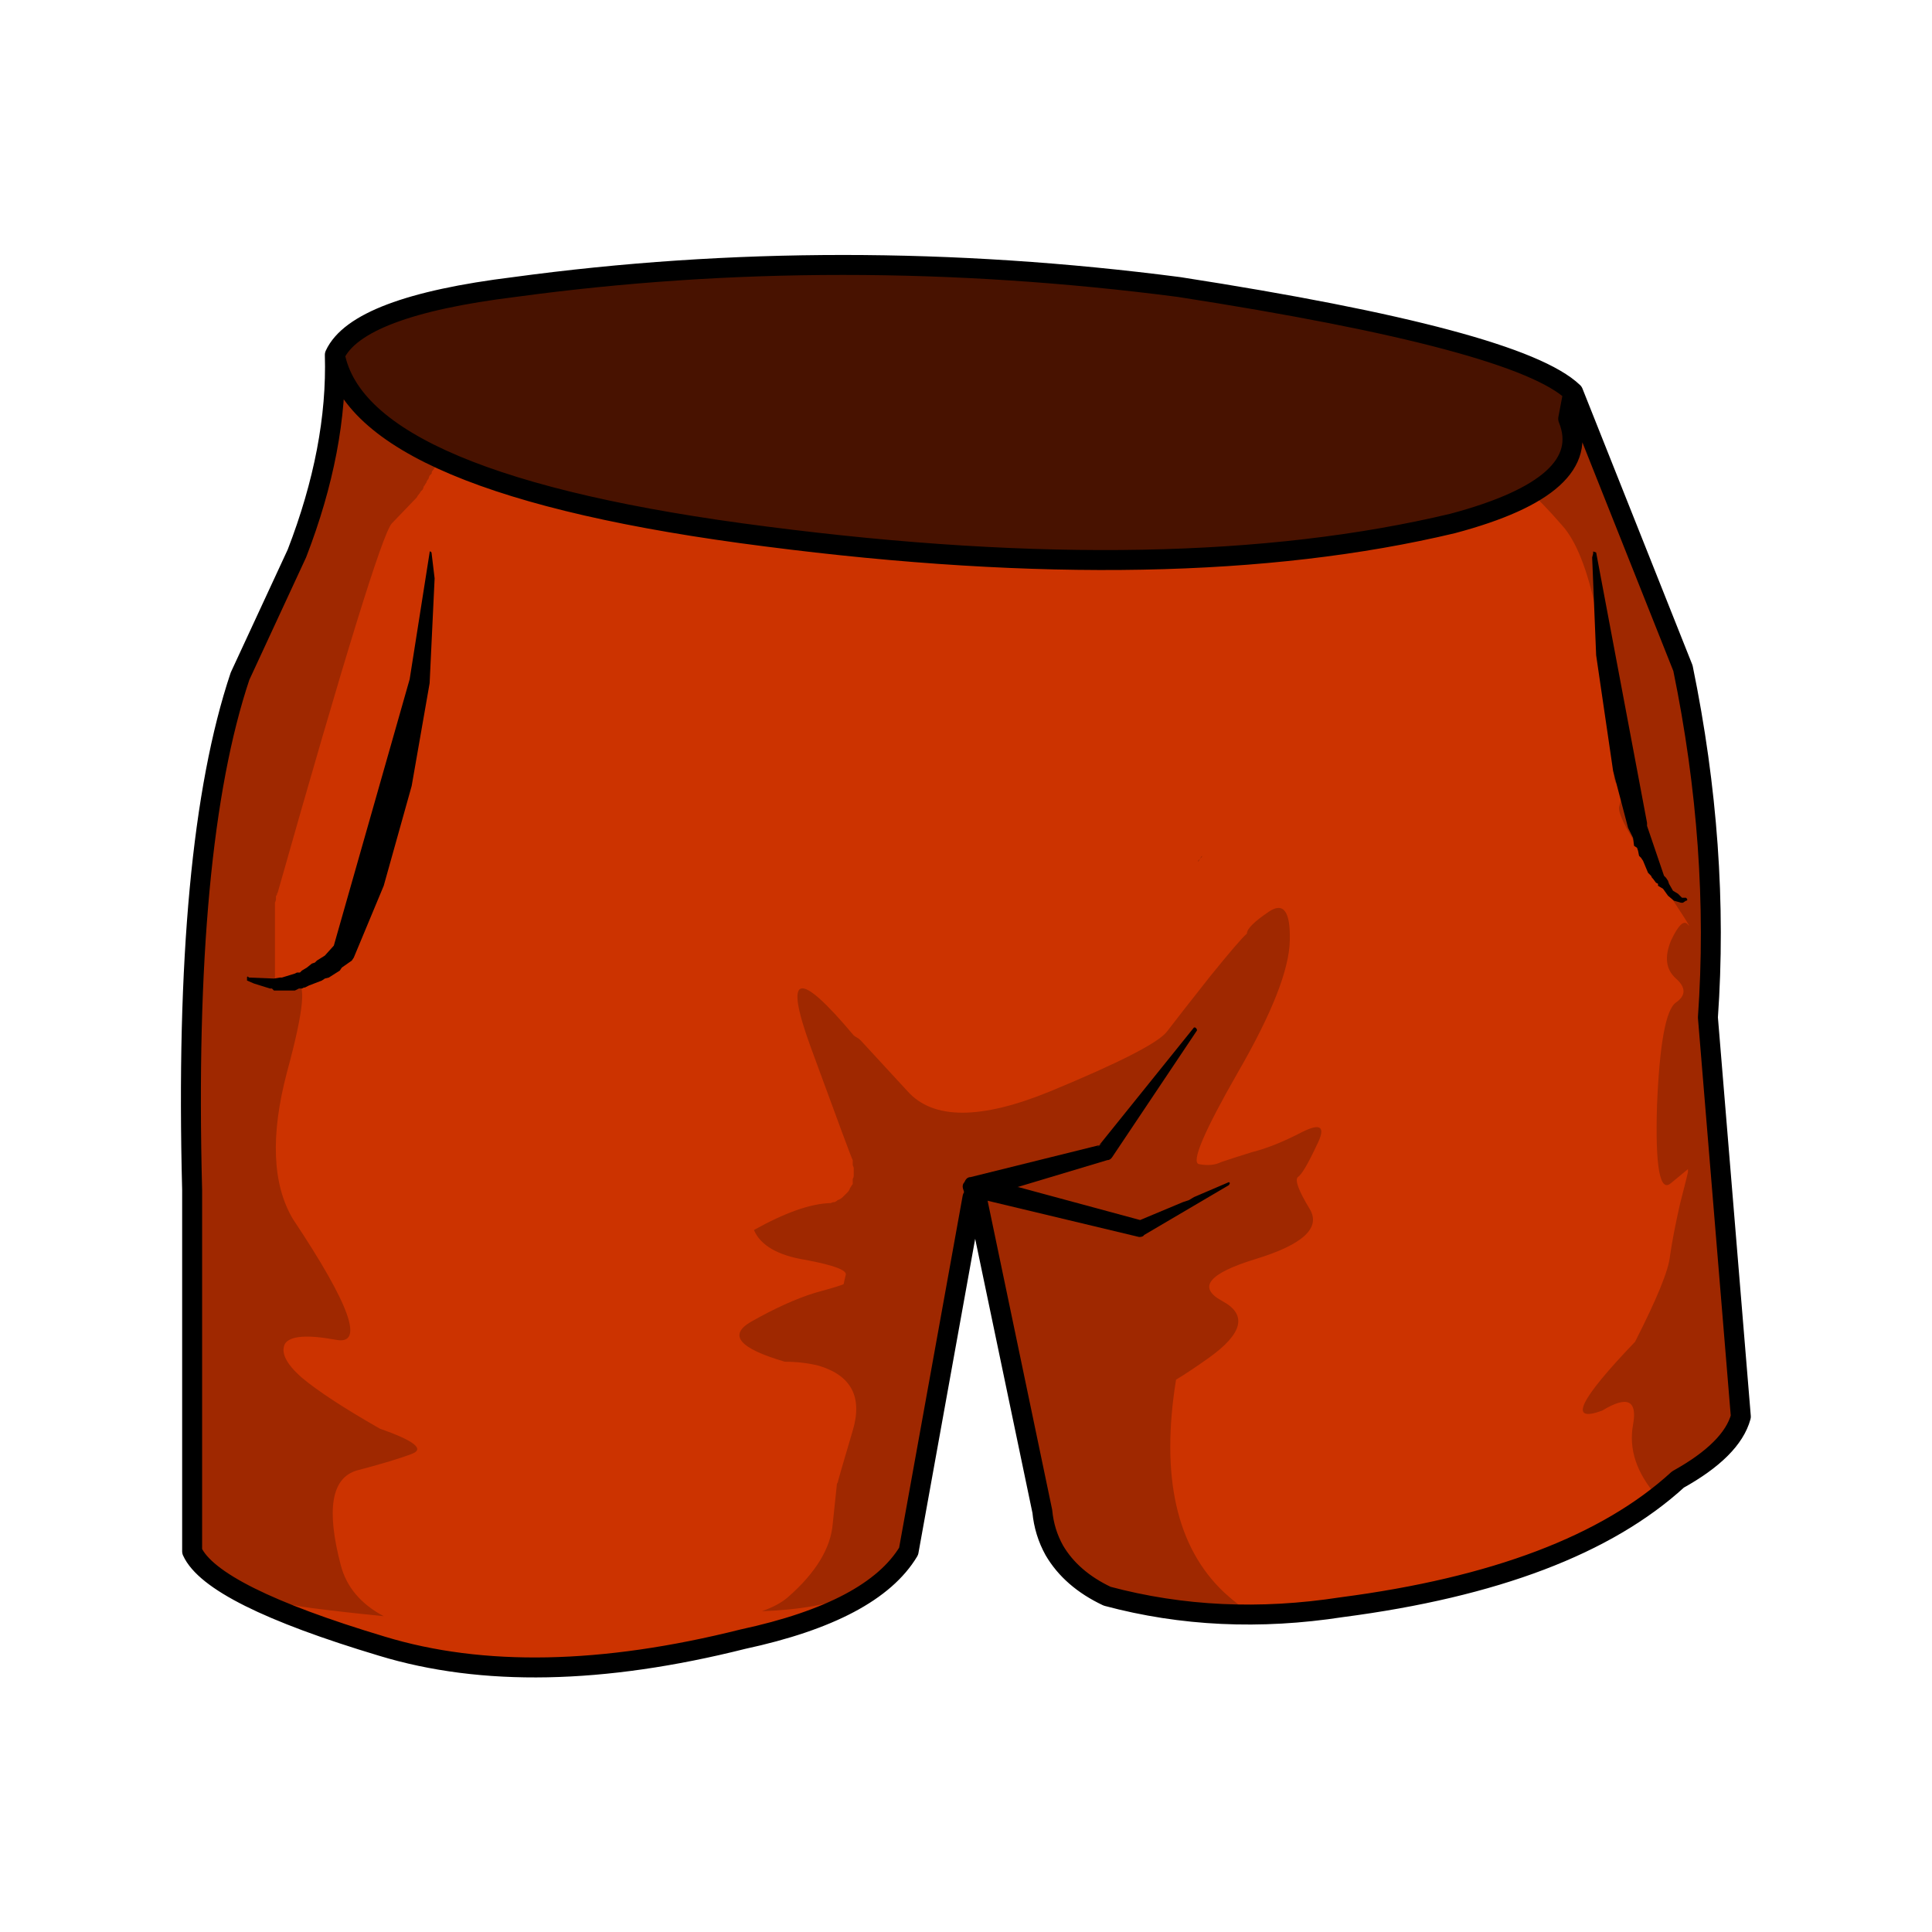
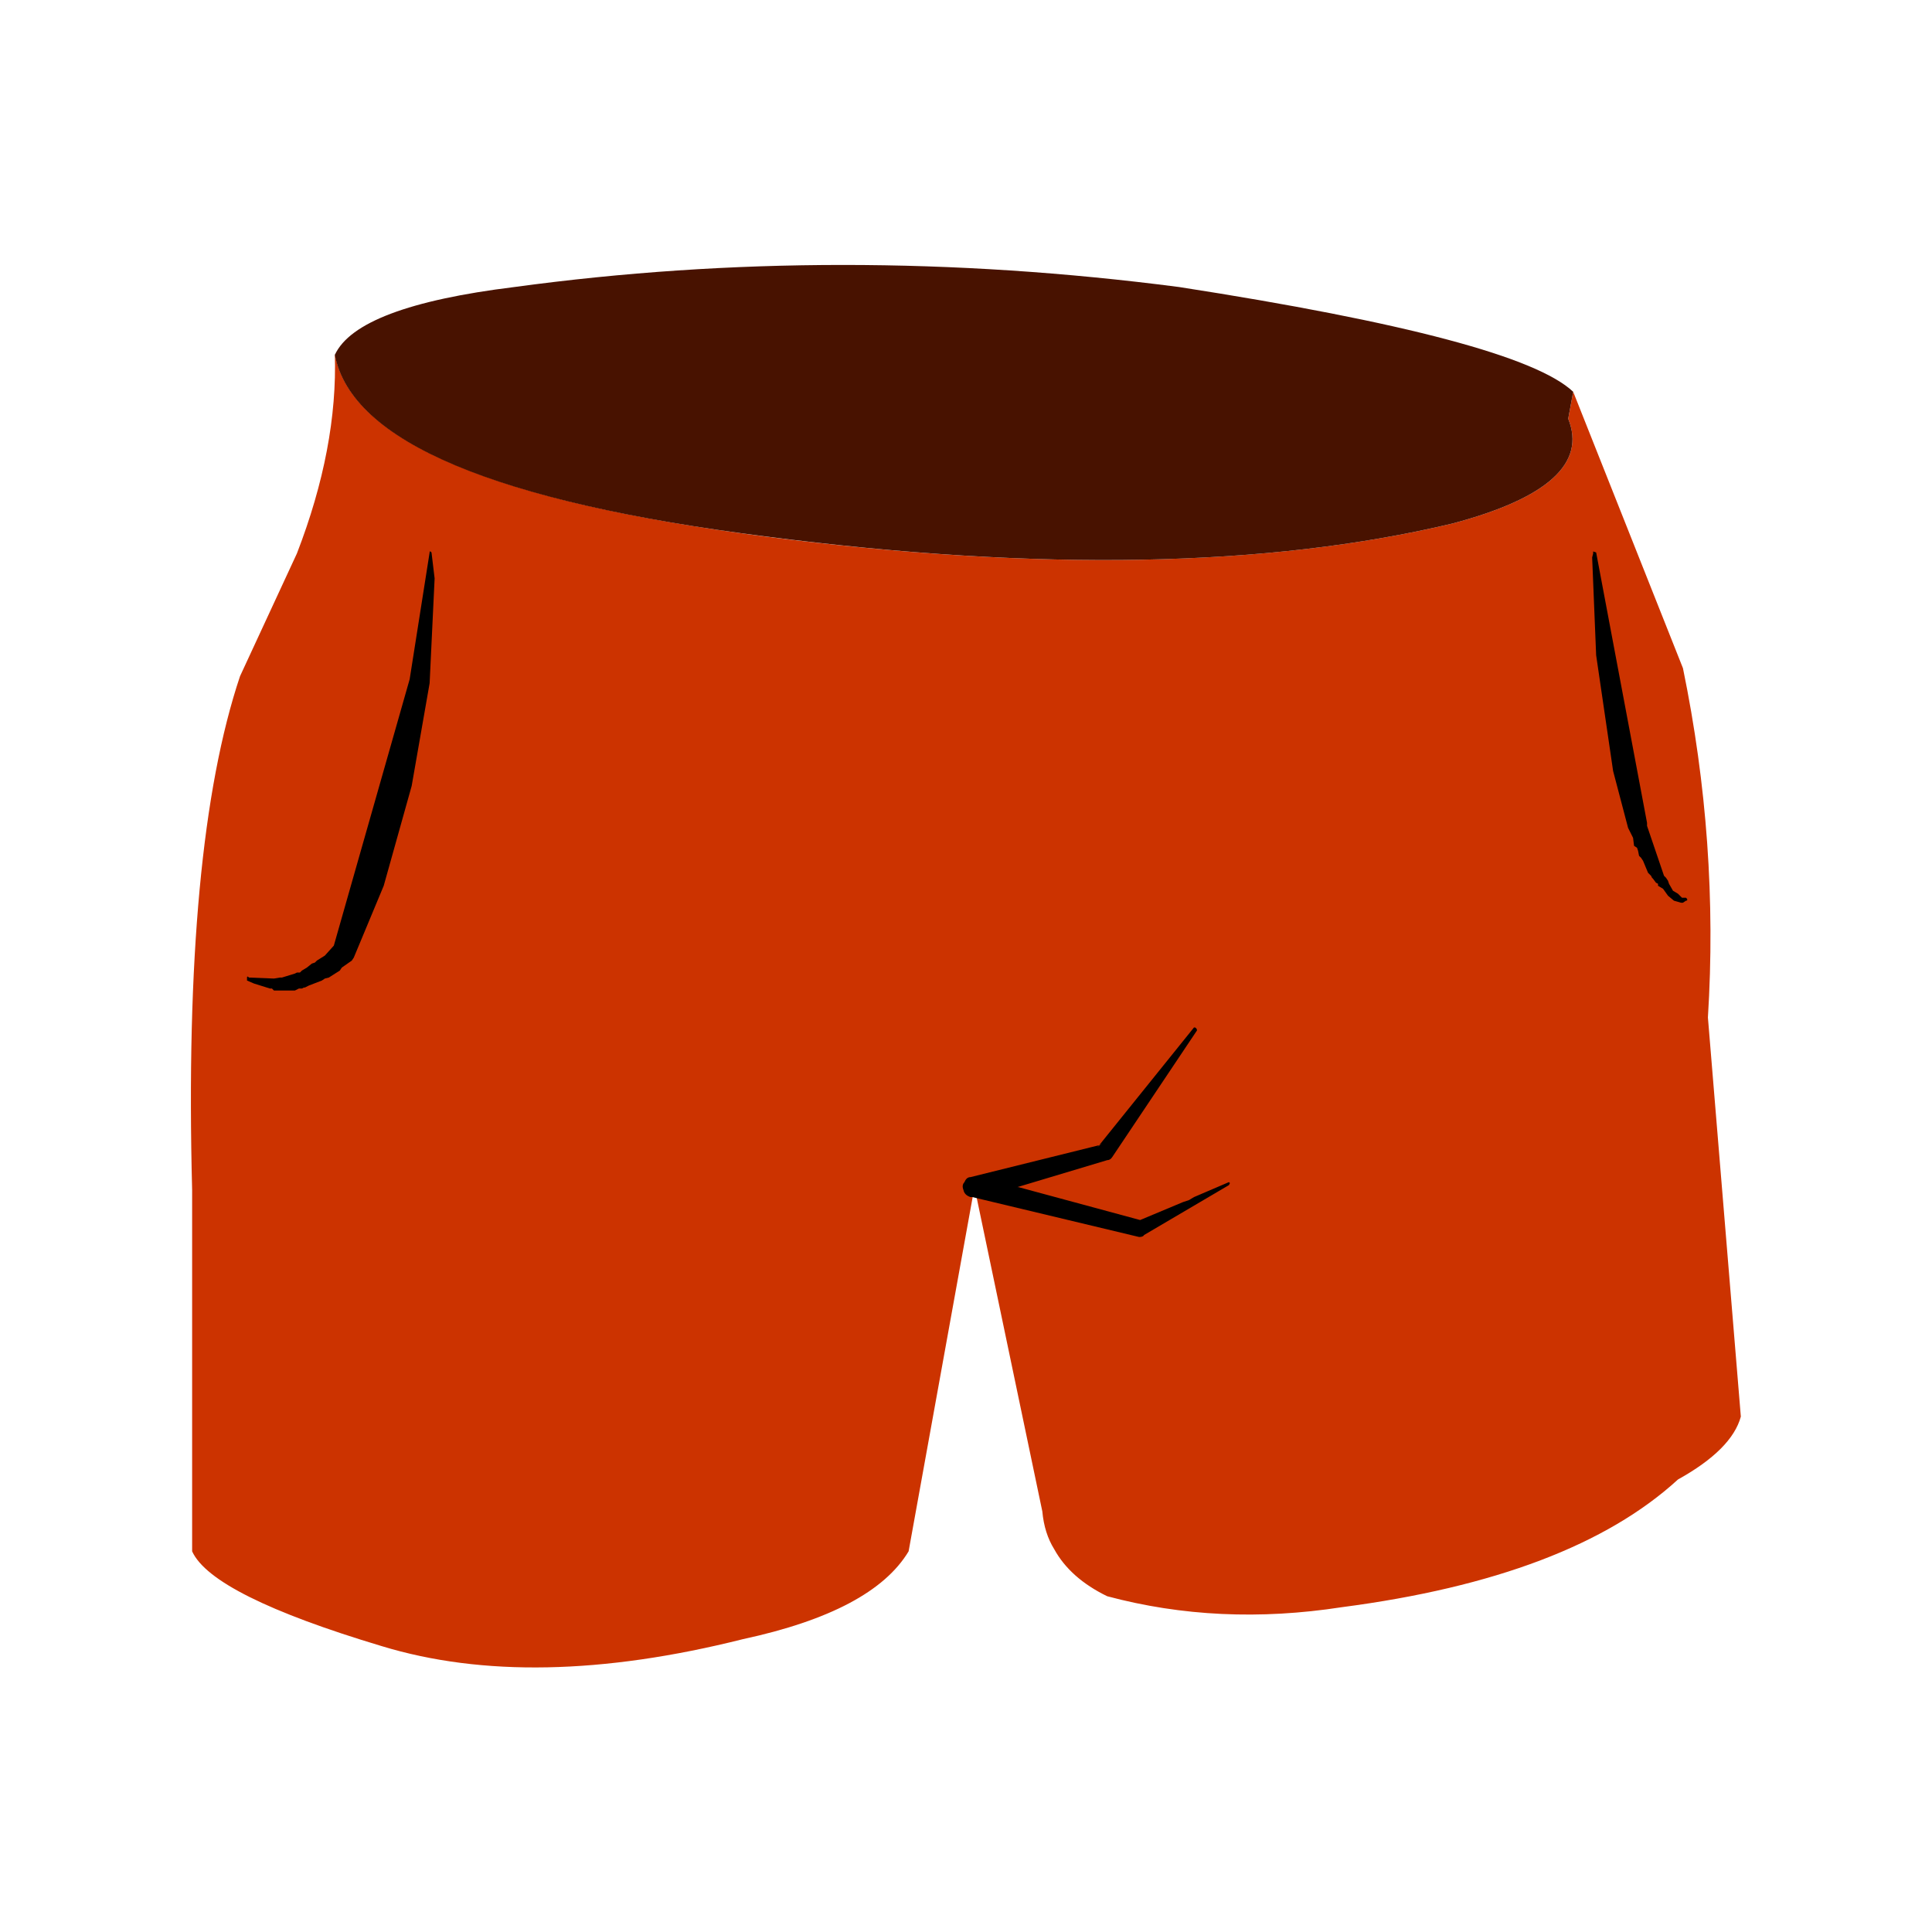
<svg xmlns="http://www.w3.org/2000/svg" xmlns:xlink="http://www.w3.org/1999/xlink" version="1.1" preserveAspectRatio="none" x="0px" y="0px" width="200px" height="200px" viewBox="0 0 200 200">
  <defs>
    <g id="pants1_svg_0_Layer2_0_FILL">
      <path fill="#CC3300" stroke="none" d=" M 69.55 3.75 Q 70.9 7.1 63.75 9 49.9 12.3 29.3 9.65 8.9 7 7.75 0.5 7.9 5.2 5.85 10.5 L 3 16.65 Q 0.15 25.15 0.6 42.4 L 0.6 60.5 Q 1.6 62.7 10.1 65.25 17.65 67.55 28.2 64.9 34.7 63.5 36.5 60.5 L 39.8 42.25 43.2 58.5 Q 43.3 59.6 43.8 60.4 44.6 61.85 46.45 62.75 52.05 64.25 58.2 63.3 69.7 61.8 75.05 56.9 77.75 55.4 78.2 53.75 L 76.55 33.75 Q 77.1 25 75.3 16.25 L 69.8 2.4 69.55 3.75 Z" />
    </g>
    <g id="pants1_svg_0_Layer1_0_FILL">
-       <path fill="#000000" fill-opacity="0.22" stroke="none" d=" M 13 5.8 Q 13.027 5.773 13.05 5.75 8.334 3.567 7.75 0.55 7.889 5.228 5.85 10.5 L 3 16.65 Q 0.15 25.15 0.6 42.4 L 0.6 60.5 Q 1.602 62.698 6.65 63.35 8.2 63.551 10.2 63.75 8.476 62.832 8.05 61.2 6.945 57.009 8.85 56.45 10.767 55.947 11.65 55.6 12.536 55.241 10 54.35 7.319 52.82 6.1 51.8 4.921 50.768 5.25 50.1 5.637 49.503 7.8 49.9 9.969 50.331 5.65 43.85 4.102 41.243 5.35 36.5 6.644 31.758 5.75 32.1 4.85 32.445 4.85 32.35 4.8 32.3 4.8 32.25 4.75 32.15 4.75 32.1 4.75 32.05 4.75 31.95 4.75 31.9 4.75 31.85 4.75 31.786 4.75 31.75 L 4.75 31.7 Q 4.75 31.65 4.75 31.55 4.75 31.5 4.75 31.45 4.75 31.35 4.75 31.3 4.75 31.25 4.75 31.15 4.75 31.1 4.75 31.05 4.75 30.95 4.75 30.9 4.75 30.85 4.75 30.75 4.75 30.7 4.75 30.65 4.75 30.6 4.75 30.5 4.75 30.45 4.75 30.4 4.75 30.3 4.75 30.25 4.75 30.2 4.75 30.1 4.75 30.05 4.75 30 4.75 29.9 4.75 29.85 4.75 29.8 4.75 29.7 4.75 29.65 4.75 29.6 4.75 29.5 4.75 29.45 4.75 29.4 4.75 29.3 4.75 29.25 4.75 29.2 4.75 29.1 4.75 29.05 4.75 29 4.75 28.9 4.75 28.85 4.75 28.8 4.75 28.7 4.75 28.65 4.75 28.6 4.75 28.5 4.75 28.45 4.75 28.4 4.75 28.3 4.75 28.25 4.75 28.2 4.75 28.1 4.75 28.05 4.75 28 L 4.75 28 Q 4.785 27.92 4.8 27.85 4.8 27.8 4.8 27.7 4.8 27.65 4.85 27.6 4.864 27.573 4.85 27.55 4.9 27.486 4.9 27.45 9.895 9.809 10.6 9 11.799 7.755 11.85 7.7 11.9 7.6 11.95 7.55 12 7.5 12.05 7.4 12.1 7.35 12.15 7.3 12.2 7.2 12.2 7.15 12.25 7.1 12.3 7 12.35 6.95 12.35 6.9 12.4 6.8 12.45 6.75 12.45 6.7 12.5 6.6 12.55 6.55 12.6 6.5 12.6 6.4 12.65 6.35 12.7 6.3 12.75 6.2 12.8 6.15 12.85 6.1 12.9 6 12.95 5.95 13 5.9 13 5.8 M 69.8 2.4 L 69.55 3.75 Q 70.427 5.926 67.7 7.5 68.163 7.854 69.25 9.1 71.374 11.469 71.85 21.75 L 71.85 21.8 Q 71.9 21.85 71.9 21.95 71.95 22 72 22.05 72 22.15 72.05 22.2 72.05 22.25 72.1 22.35 72.1 22.4 72.1 22.45 72.15 22.5 72.2 22.6 72.254 22.649 72.1 23.2 71.991 23.746 73.95 26.6 75.902 29.518 75.55 29.1 75.254 28.718 74.7 29.9 74.193 31.132 74.95 31.8 75.705 32.473 74.95 33 74.191 33.518 74 38.15 73.86 42.78 74.7 42.05 L 75.55 41.35 Q 75.55 41.4 75.55 41.5 75.548 41.552 75.15 43.1 74.801 44.646 74.65 45.7 74.556 46.748 72.9 50 68.688 54.397 71.25 53.45 73.132 52.306 72.8 54.15 72.46 55.989 74 57.75 74.562 57.347 75.05 56.9 77.75 55.4 78.2 53.75 L 76.55 33.75 Q 77.1 25 75.3 16.25 L 69.8 2.4 M 55.6 29.9 Q 55.654 27.706 54.55 28.45 53.443 29.198 53.45 29.55 53.134 29.806 51.6 31.7 50.076 33.63 49.45 34.45 48.823 35.29 43.6 37.45 38.37 39.593 36.45 37.45 34.153 34.951 34.1 34.9 34 34.8 33.9 34.75 33.83 34.715 33.75 34.65 29.554 29.649 31.6 35.25 33.649 40.85 33.7 40.9 33.7 40.95 33.7 41.05 33.7 41.1 33.7 41.15 33.75 41.25 33.75 41.3 33.75 41.35 33.75 41.45 33.75 41.5 33.75 41.55 33.75 41.65 33.75 41.7 33.75 41.75 33.7 41.85 33.7 41.9 33.7 41.95 33.7 42.05 33.7 42.1 33.65 42.15 33.6 42.25 33.55 42.3 33.55 42.35 33.5 42.45 33.45 42.5 33.4 42.55 33.3 42.65 33.25 42.7 33.2 42.75 33.1 42.85 32.95 42.9 32.9 42.95 32.8 43 32.7 43 32.6 43.05 31.099 43.086 28.75 44.4 29.247 45.561 31.35 45.9 33.452 46.294 33.35 46.65 33.248 47.056 33.25 47.1 33.255 47.152 31.8 47.55 30.379 47.991 28.6 49 26.877 50.001 30.3 51 L 30.25 51 Q 31.195 50.997 32 51.2 34.45 51.936 33.7 54.45 32.945 57.001 32.95 57.05 32.9 57.1 32.9 57.2 32.898 57.239 32.7 59.1 32.554 60.96 30.45 62.8 29.995 63.2 29.15 63.5 34.815 63.308 36.5 60.5 L 39.8 42.25 43.2 58.5 Q 43.3 59.6 43.8 60.4 44.6 61.85 46.45 62.75 50.021 63.706 53.8 63.65 53.203 63.375 52.3 62.55 48.729 59.171 49.9 51.9 50.582 51.488 51.55 50.8 54.116 48.964 52.2 47.95 50.345 46.936 53.9 45.85 57.443 44.766 56.6 43.35 55.768 41.981 56 41.75 56.283 41.577 56.95 40.15 57.654 38.766 56.2 39.5 54.809 40.223 53.7 40.5 52.637 40.831 52.15 41 51.707 41.222 51.05 41.1 50.44 40.971 53 36.5 55.553 32.086 55.6 29.9 M 51 25.95 Q 51.05 25.9 51.1 25.8 51.05 25.85 51 25.9 L 51 25.95 M 51.2 25.65 Q 51.15 25.7 51.1 25.8 51.15 25.75 51.2 25.7 L 51.2 25.65 Z" />
-     </g>
+       </g>
    <g id="pants1_svg_0_Layer0_0_FILL">
      <path fill="#000000" stroke="none" d=" M 12.5 10.45 L 11.5 16.8 7.7 30.15 7.25 30.65 6.85 30.9 6.75 31 6.6 31.05 6.35 31.25 6.1 31.4 6 31.5 5.85 31.5 5.75 31.55 5.1 31.75 5 31.75 4.7 31.8 3.45 31.75 Q 3.35 31.65 3.35 31.75 L 3.35 31.9 3.7 32.05 4.5 32.3 4.6 32.3 4.7 32.4 5.75 32.4 5.95 32.3 6.1 32.3 6.2 32.25 6.25 32.25 6.45 32.15 7.1 31.9 7.25 31.8 7.45 31.75 8 31.4 8.1 31.25 8.6 30.9 8.7 30.75 10.2 27.15 11.6 22.15 12.5 17 12.75 11.75 12.6 10.5 Q 12.6 10.4 12.5 10.4 L 12.5 10.45 M 70.8 10.5 L 70.75 10.7 70.95 15.6 71.8 21.4 72.55 24.25 72.8 24.75 72.85 25.15 73 25.25 73.05 25.4 73.1 25.65 73.2 25.75 73.3 25.9 73.55 26.5 73.7 26.65 73.75 26.75 73.8 26.8 73.95 27 74.05 27.05 74.05 27.15 74.3 27.3 74.55 27.65 74.85 27.9 75.2 28 75.3 28 75.45 27.9 Q 75.55 27.9 75.5 27.8 L 75.45 27.75 75.25 27.75 75.05 27.55 74.8 27.4 74.6 27.05 74.55 26.9 74.45 26.75 74.35 26.65 73.5 24.15 73.5 24 70.95 10.45 70.8 10.4 70.8 10.5 M 50.85 34.25 L 50.8 34.25 46.05 40.15 46.2 40.05 45.95 40.25 46.05 40.15 39.6 41.75 Q 39.4 41.75 39.3 42 39.15 42.15 39.25 42.4 39.3 42.65 39.6 42.75 L 39.7 42.75 39.9 42.8 48.05 44.75 Q 48.25 44.75 48.3 44.65 L 52.55 42.15 52.6 42.05 52.55 42 50.8 42.75 50.55 42.9 50.25 43 48.1 43.9 42 42.25 41.95 42.25 46.45 40.9 Q 46.6 40.9 46.7 40.75 L 50.95 34.4 Q 50.95 34.3 50.85 34.25 Z" />
      <path fill="#481200" stroke="none" d=" M 50.05 -2.85 Q 33.031 -5.062 16.75 -2.85 8.872 -1.88 7.75 0.55 8.99 7.062 29.35 9.65 49.9 12.3 63.75 9 70.9 7.1 69.55 3.75 L 69.8 2.4 Q 67.046 -0.212 50.05 -2.85 Z" />
    </g>
-     <path id="pants1_svg_0_Layer0_0_1_STROKES" stroke="#000000" stroke-width="1" stroke-linejoin="round" stroke-linecap="round" fill="none" d=" M 7.75 0.55 Q 8.872 -1.88 16.75 -2.85 33.031 -5.062 50.05 -2.85 67.046 -0.212 69.8 2.425 L 75.3 16.25 Q 77.15 25.25 76.55 33.75 L 78.2 53.75 Q 77.75 55.4 75.05 56.9 69.7 61.8 58.2 63.3 52.05 64.25 46.45 62.75 44.65 61.9 43.8 60.45 43.3 59.55 43.2 58.5 L 39.925 42.825 M 39.7 42.775 L 36.5 60.5 Q 34.7 63.5 28.2 64.9 17.65 67.55 10.1 65.25 1.6 62.7 0.6 60.5 L 0.6 42.4 Q 0.15 25.15 3 16.65 L 5.85 10.5 Q 7.889 5.228 7.75 0.55 8.99 7.062 29.35 9.65 49.9 12.3 63.75 9 70.9 7.1 69.55 3.75 L 69.8 2.425" />
  </defs>
  <g transform="matrix( 2.066, 0, 0, 2.066, 18.65,35.6) ">
    <g transform="matrix( 1, 0, 0, 1, 0,0) ">
      <use xlink:href="#pants1_svg_0_Layer2_0_FILL" />
    </g>
    <g transform="matrix( 1, 0, 0, 1, 0,0) ">
      <use xlink:href="#pants1_svg_0_Layer1_0_FILL" />
    </g>
    <g transform="matrix( 1, 0, 0, 1, 0,0) ">
      <use xlink:href="#pants1_svg_0_Layer0_0_FILL" />
      <use xlink:href="#pants1_svg_0_Layer0_0_1_STROKES" />
    </g>
  </g>
</svg>